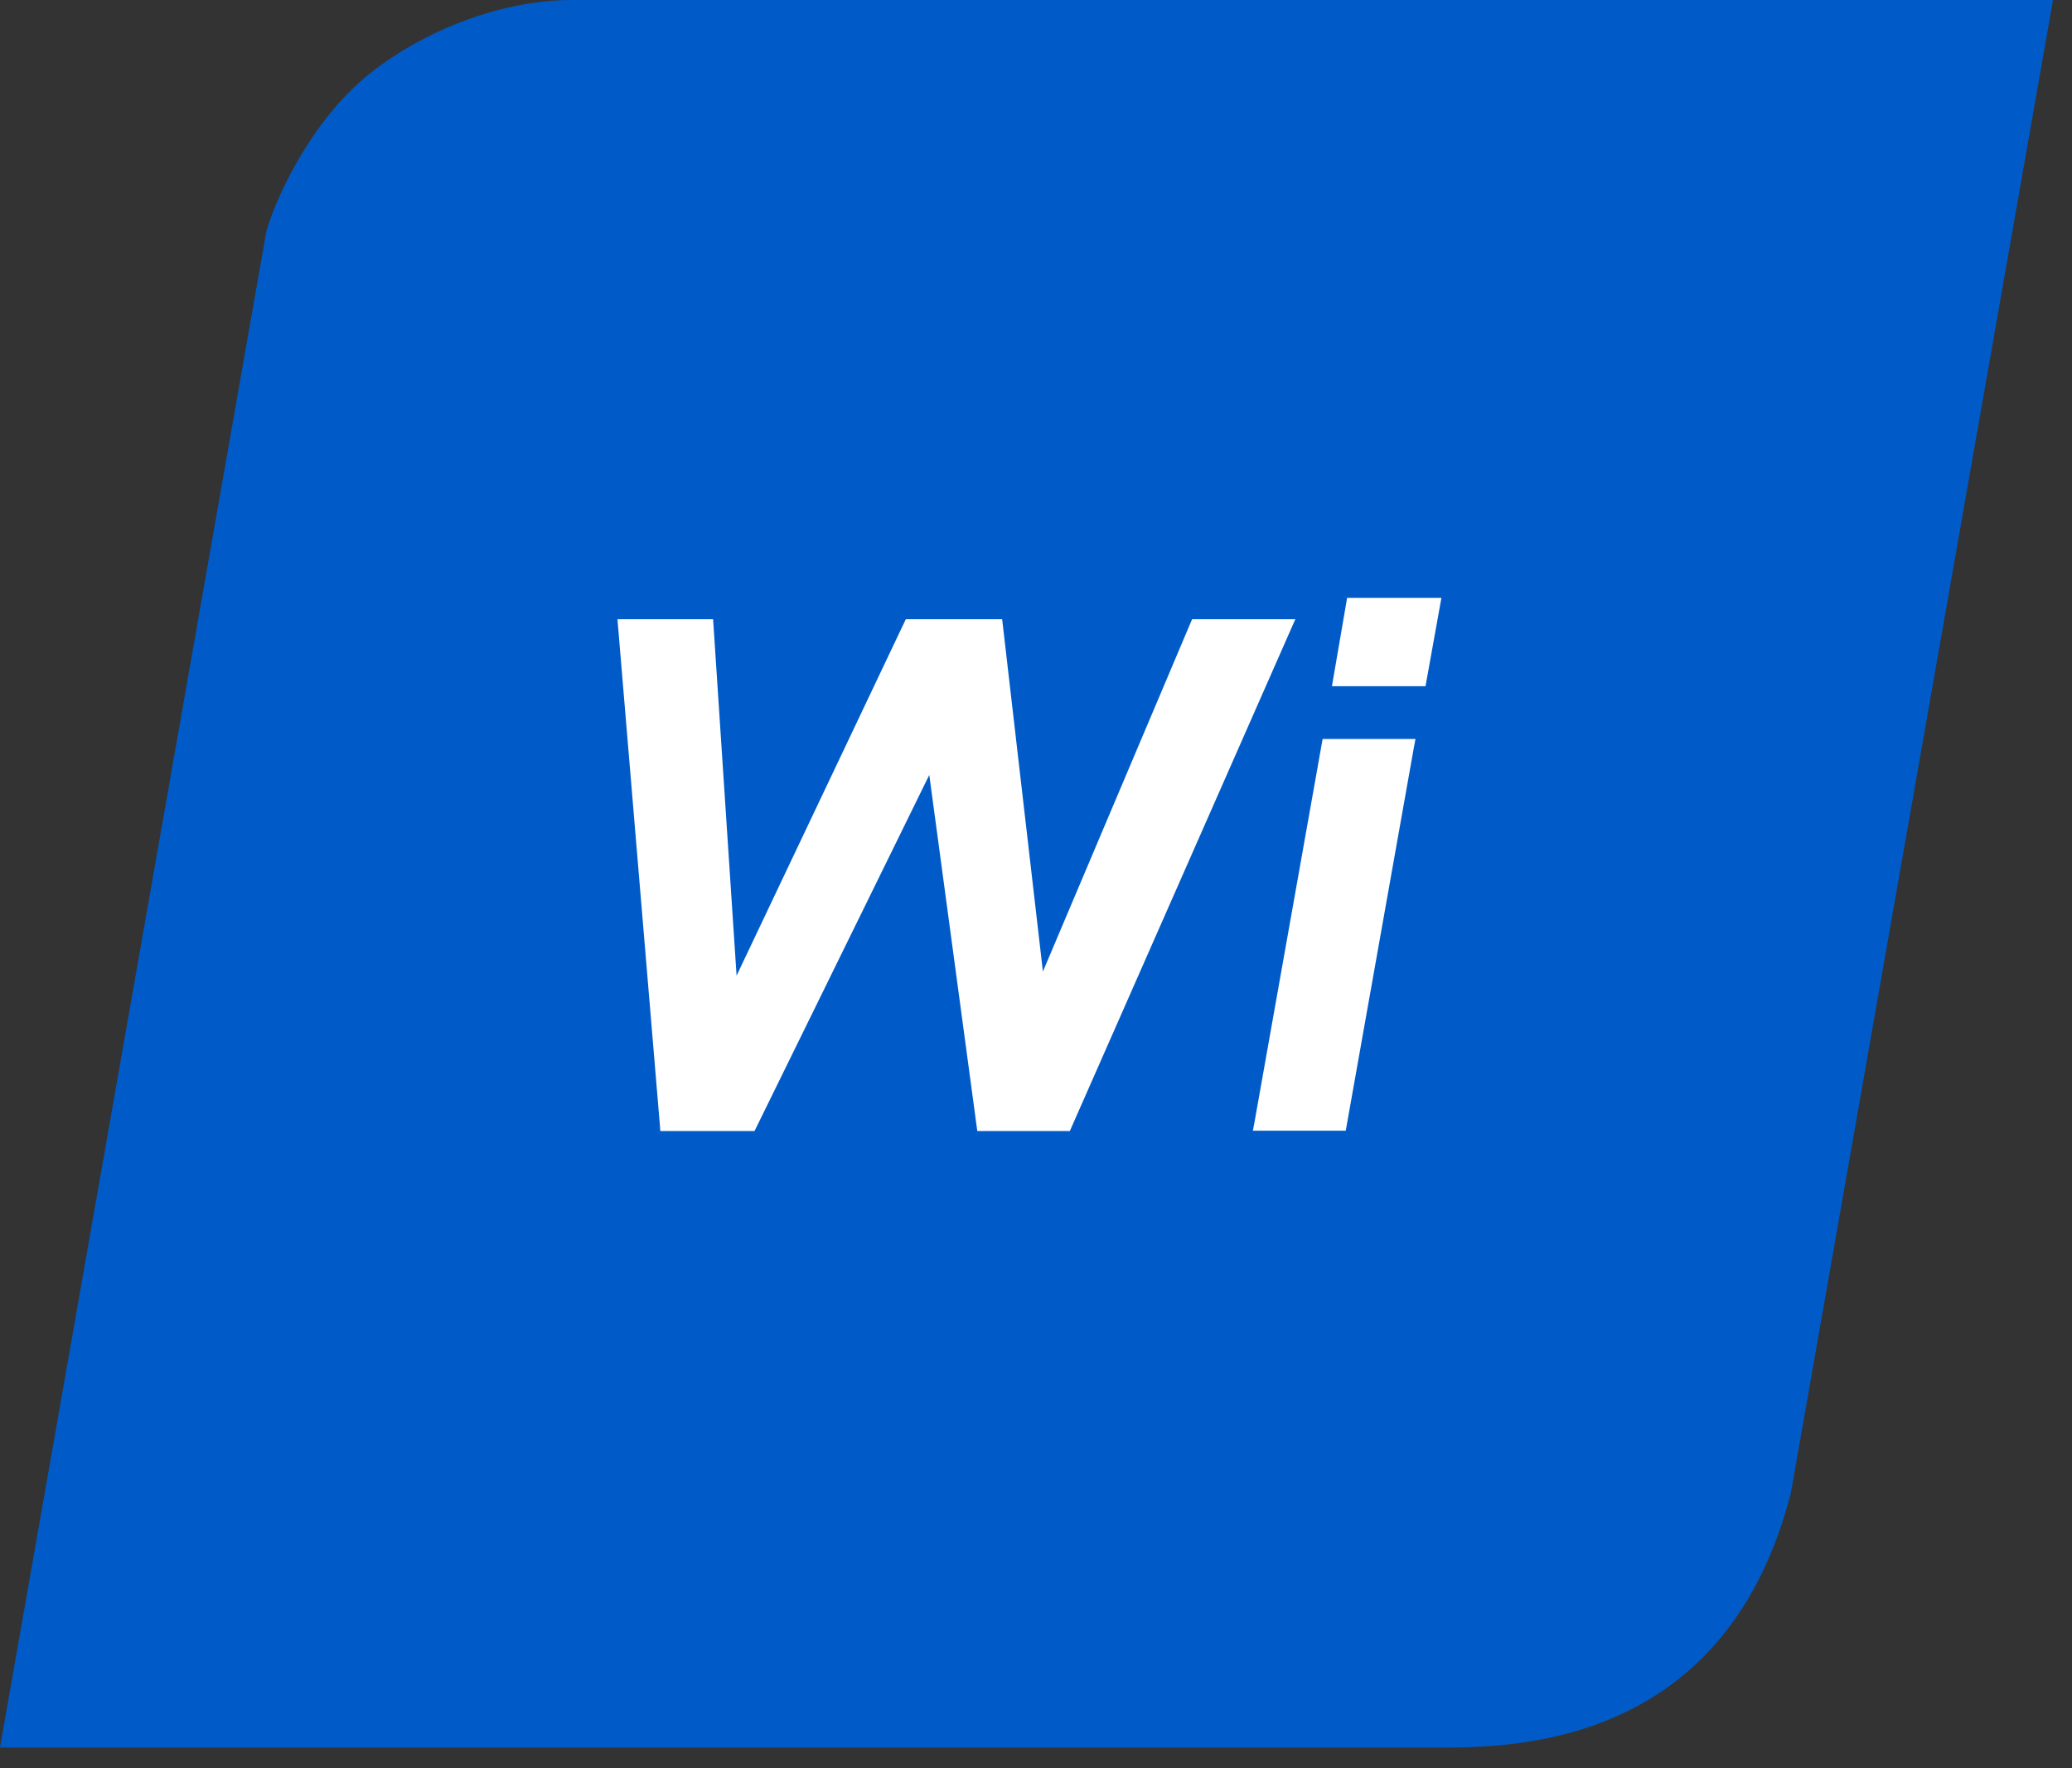
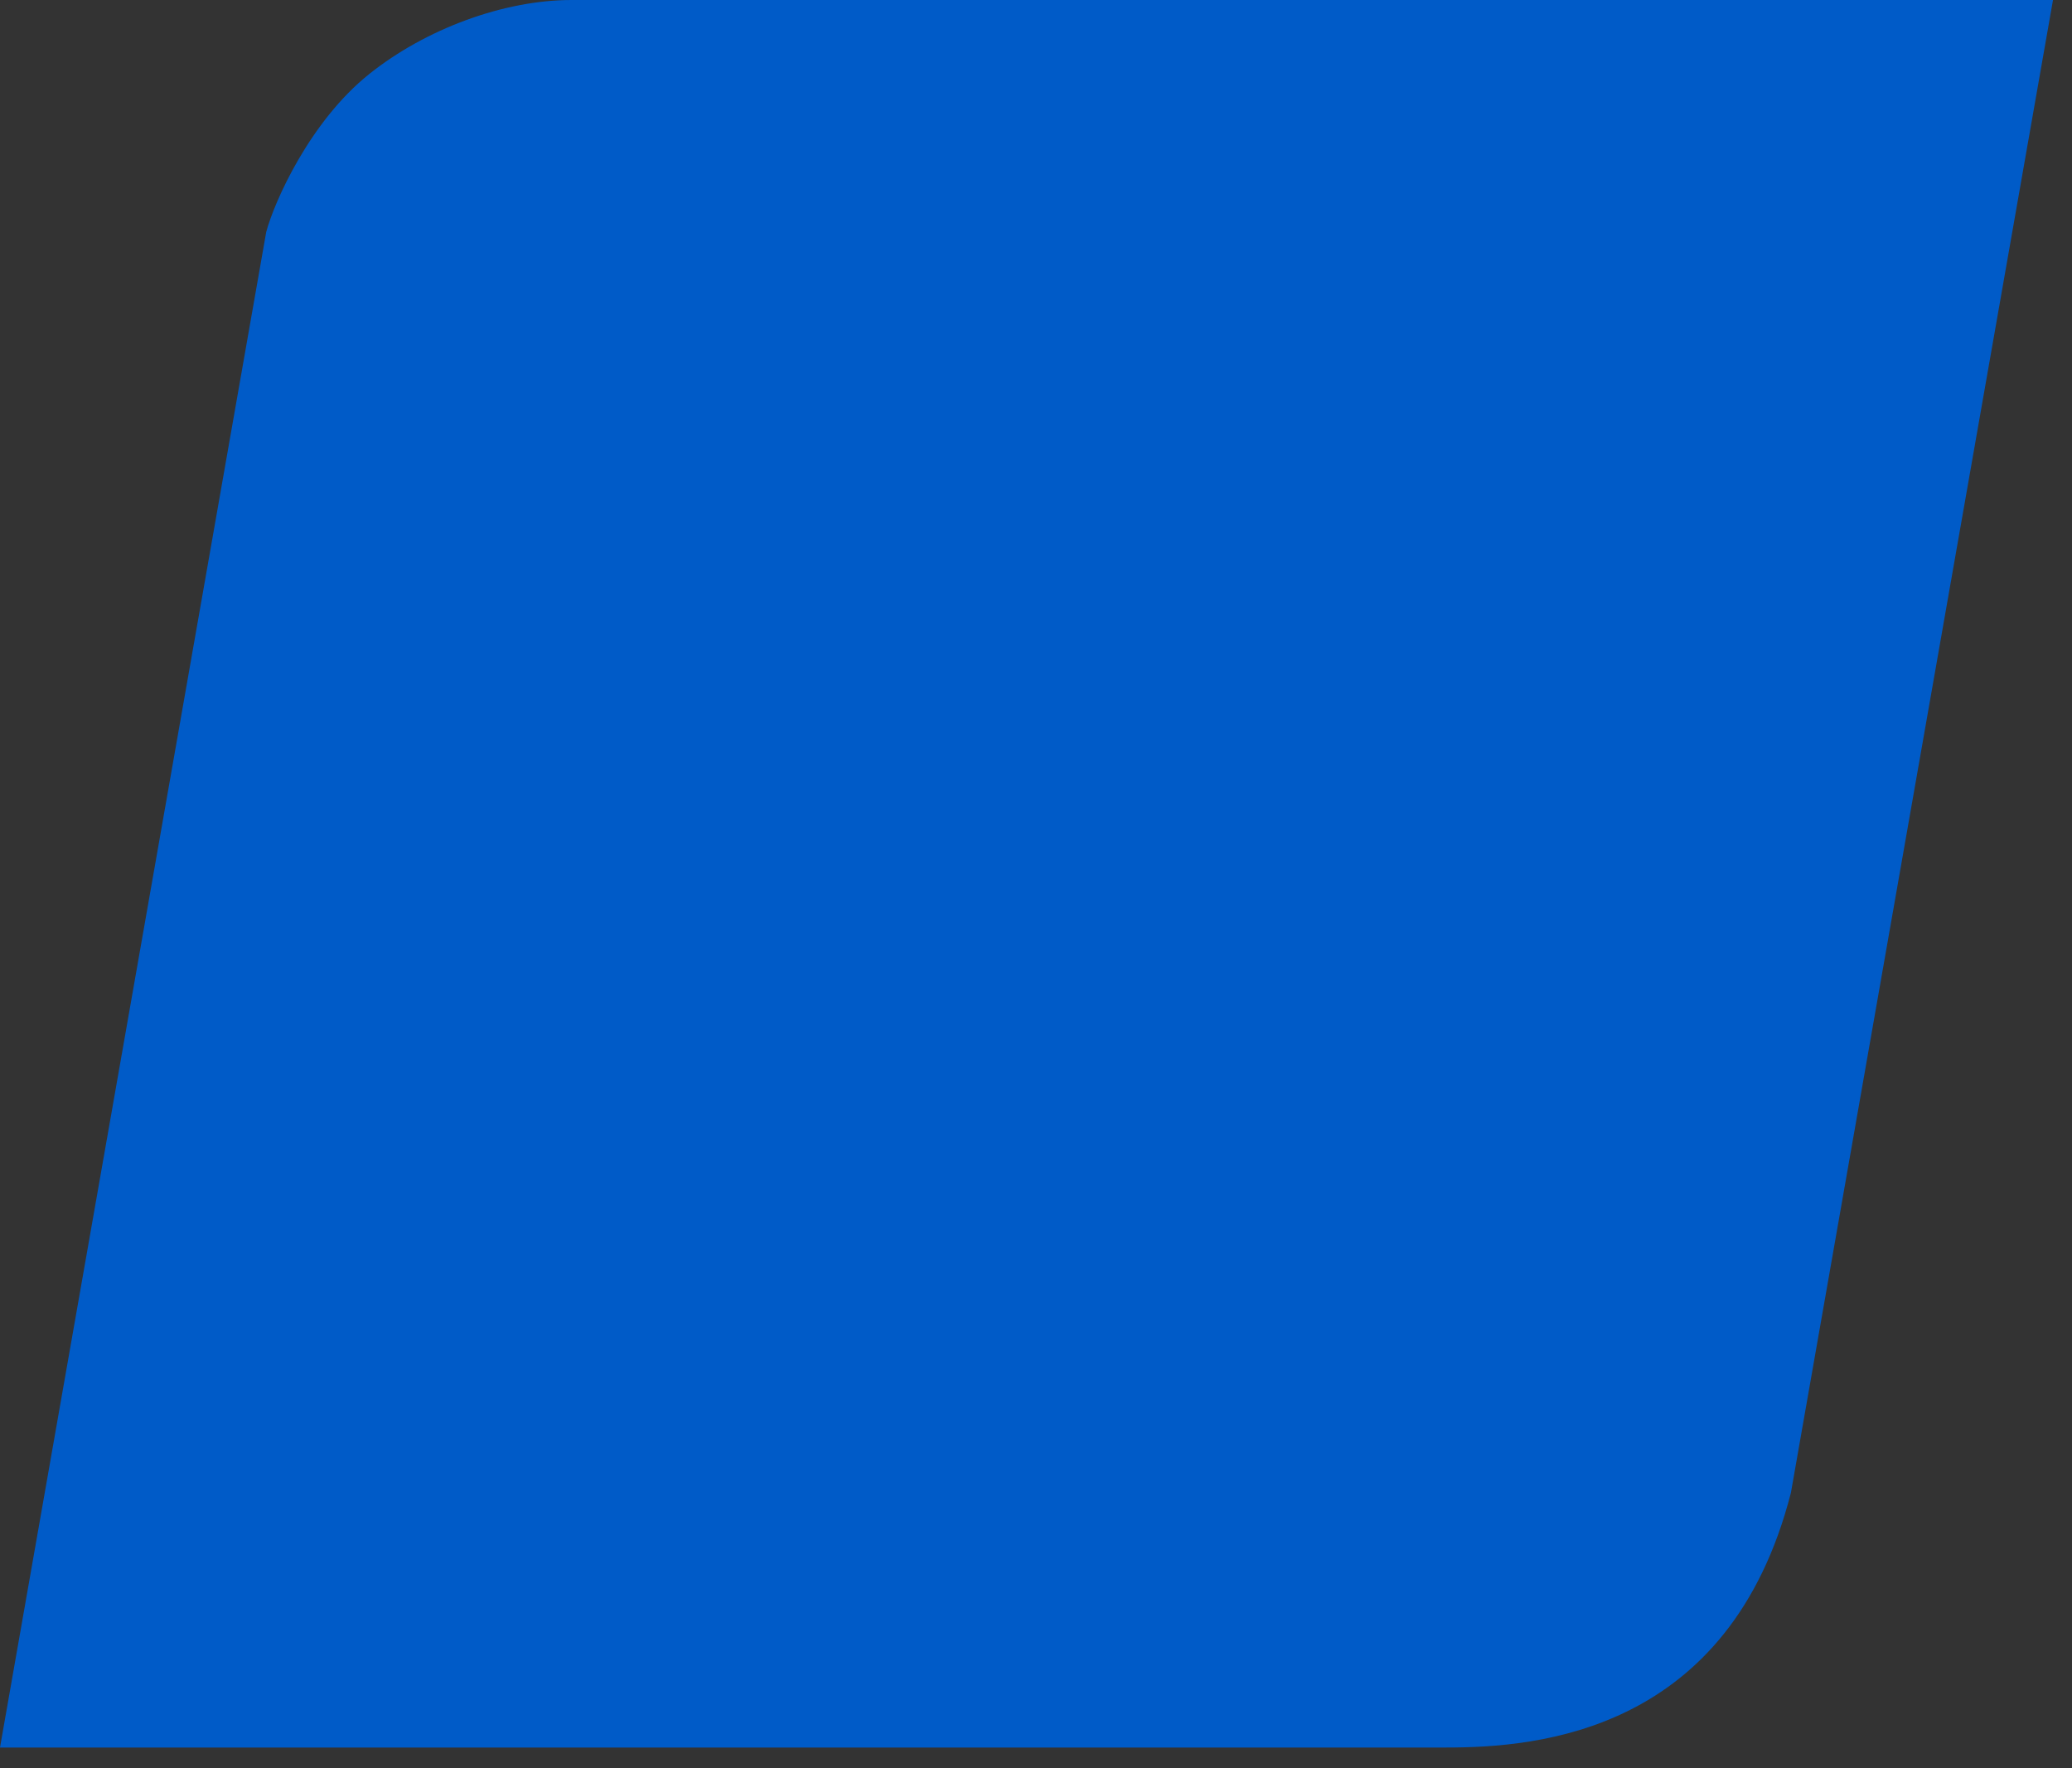
<svg xmlns="http://www.w3.org/2000/svg" width="75" height="64" viewBox="0 0 75 64" fill="none">
  <rect x="0" y="0" width="75" height="64" fill="#333333" stroke="none" />
  <path d="M20.688 0C18.238 0 15.412 1.046 13.375 2.671C11.213 4.394 9.925 7.311 9.637 8.394L0 63.249H52.35C55.675 63.249 62.6 62.695 64.825 54.031L74.312 0H20.688Z" fill="#005BC8" />
-   <path fill-rule="evenodd" clip-rule="evenodd" d="M48.212 24.837H51.599L52.175 21.637H48.762L48.212 24.837ZM35.375 40.935L35.35 40.751L33.637 28.049L27.312 40.935H23.9L23.887 40.739L22.35 22.412H25.812L26.662 35.311L32.787 22.412H36.275L37.75 35.163L43.15 22.412H46.887L38.725 40.935H35.375ZM51.187 27.003L48.712 40.923H45.35L45.4 40.665L47.875 26.745H51.237L51.187 27.003Z" fill="white" />
</svg>